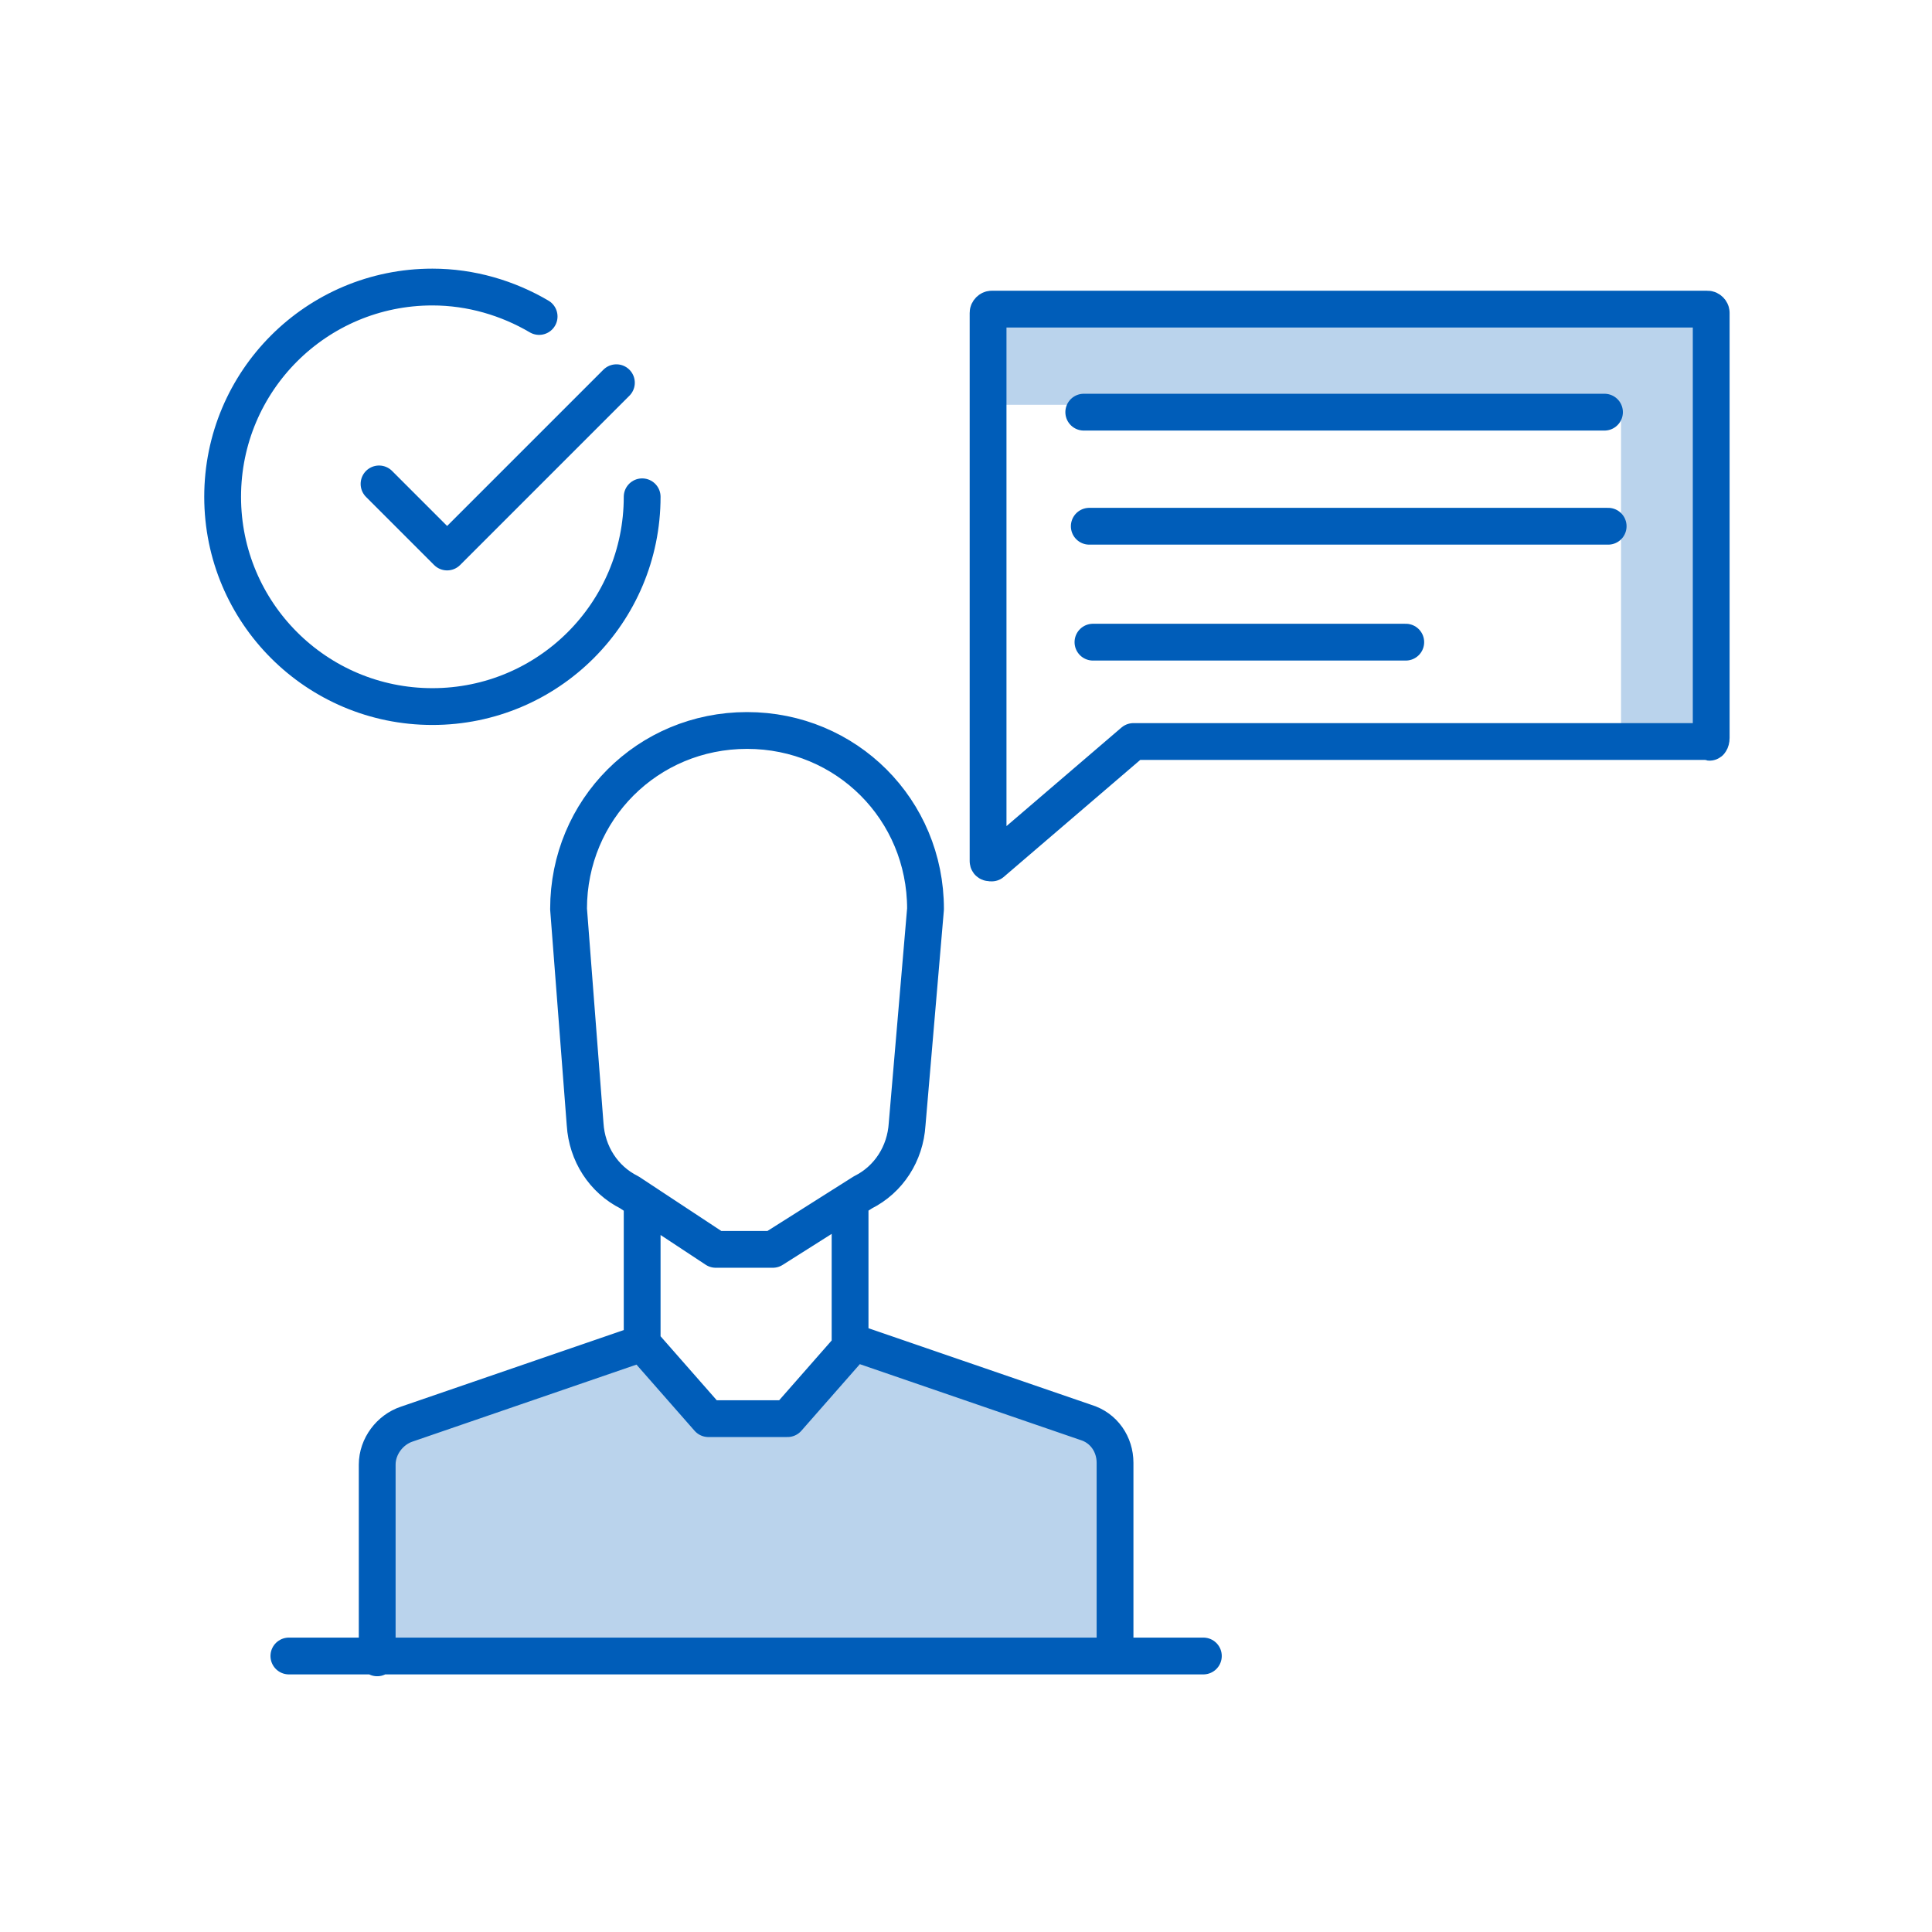
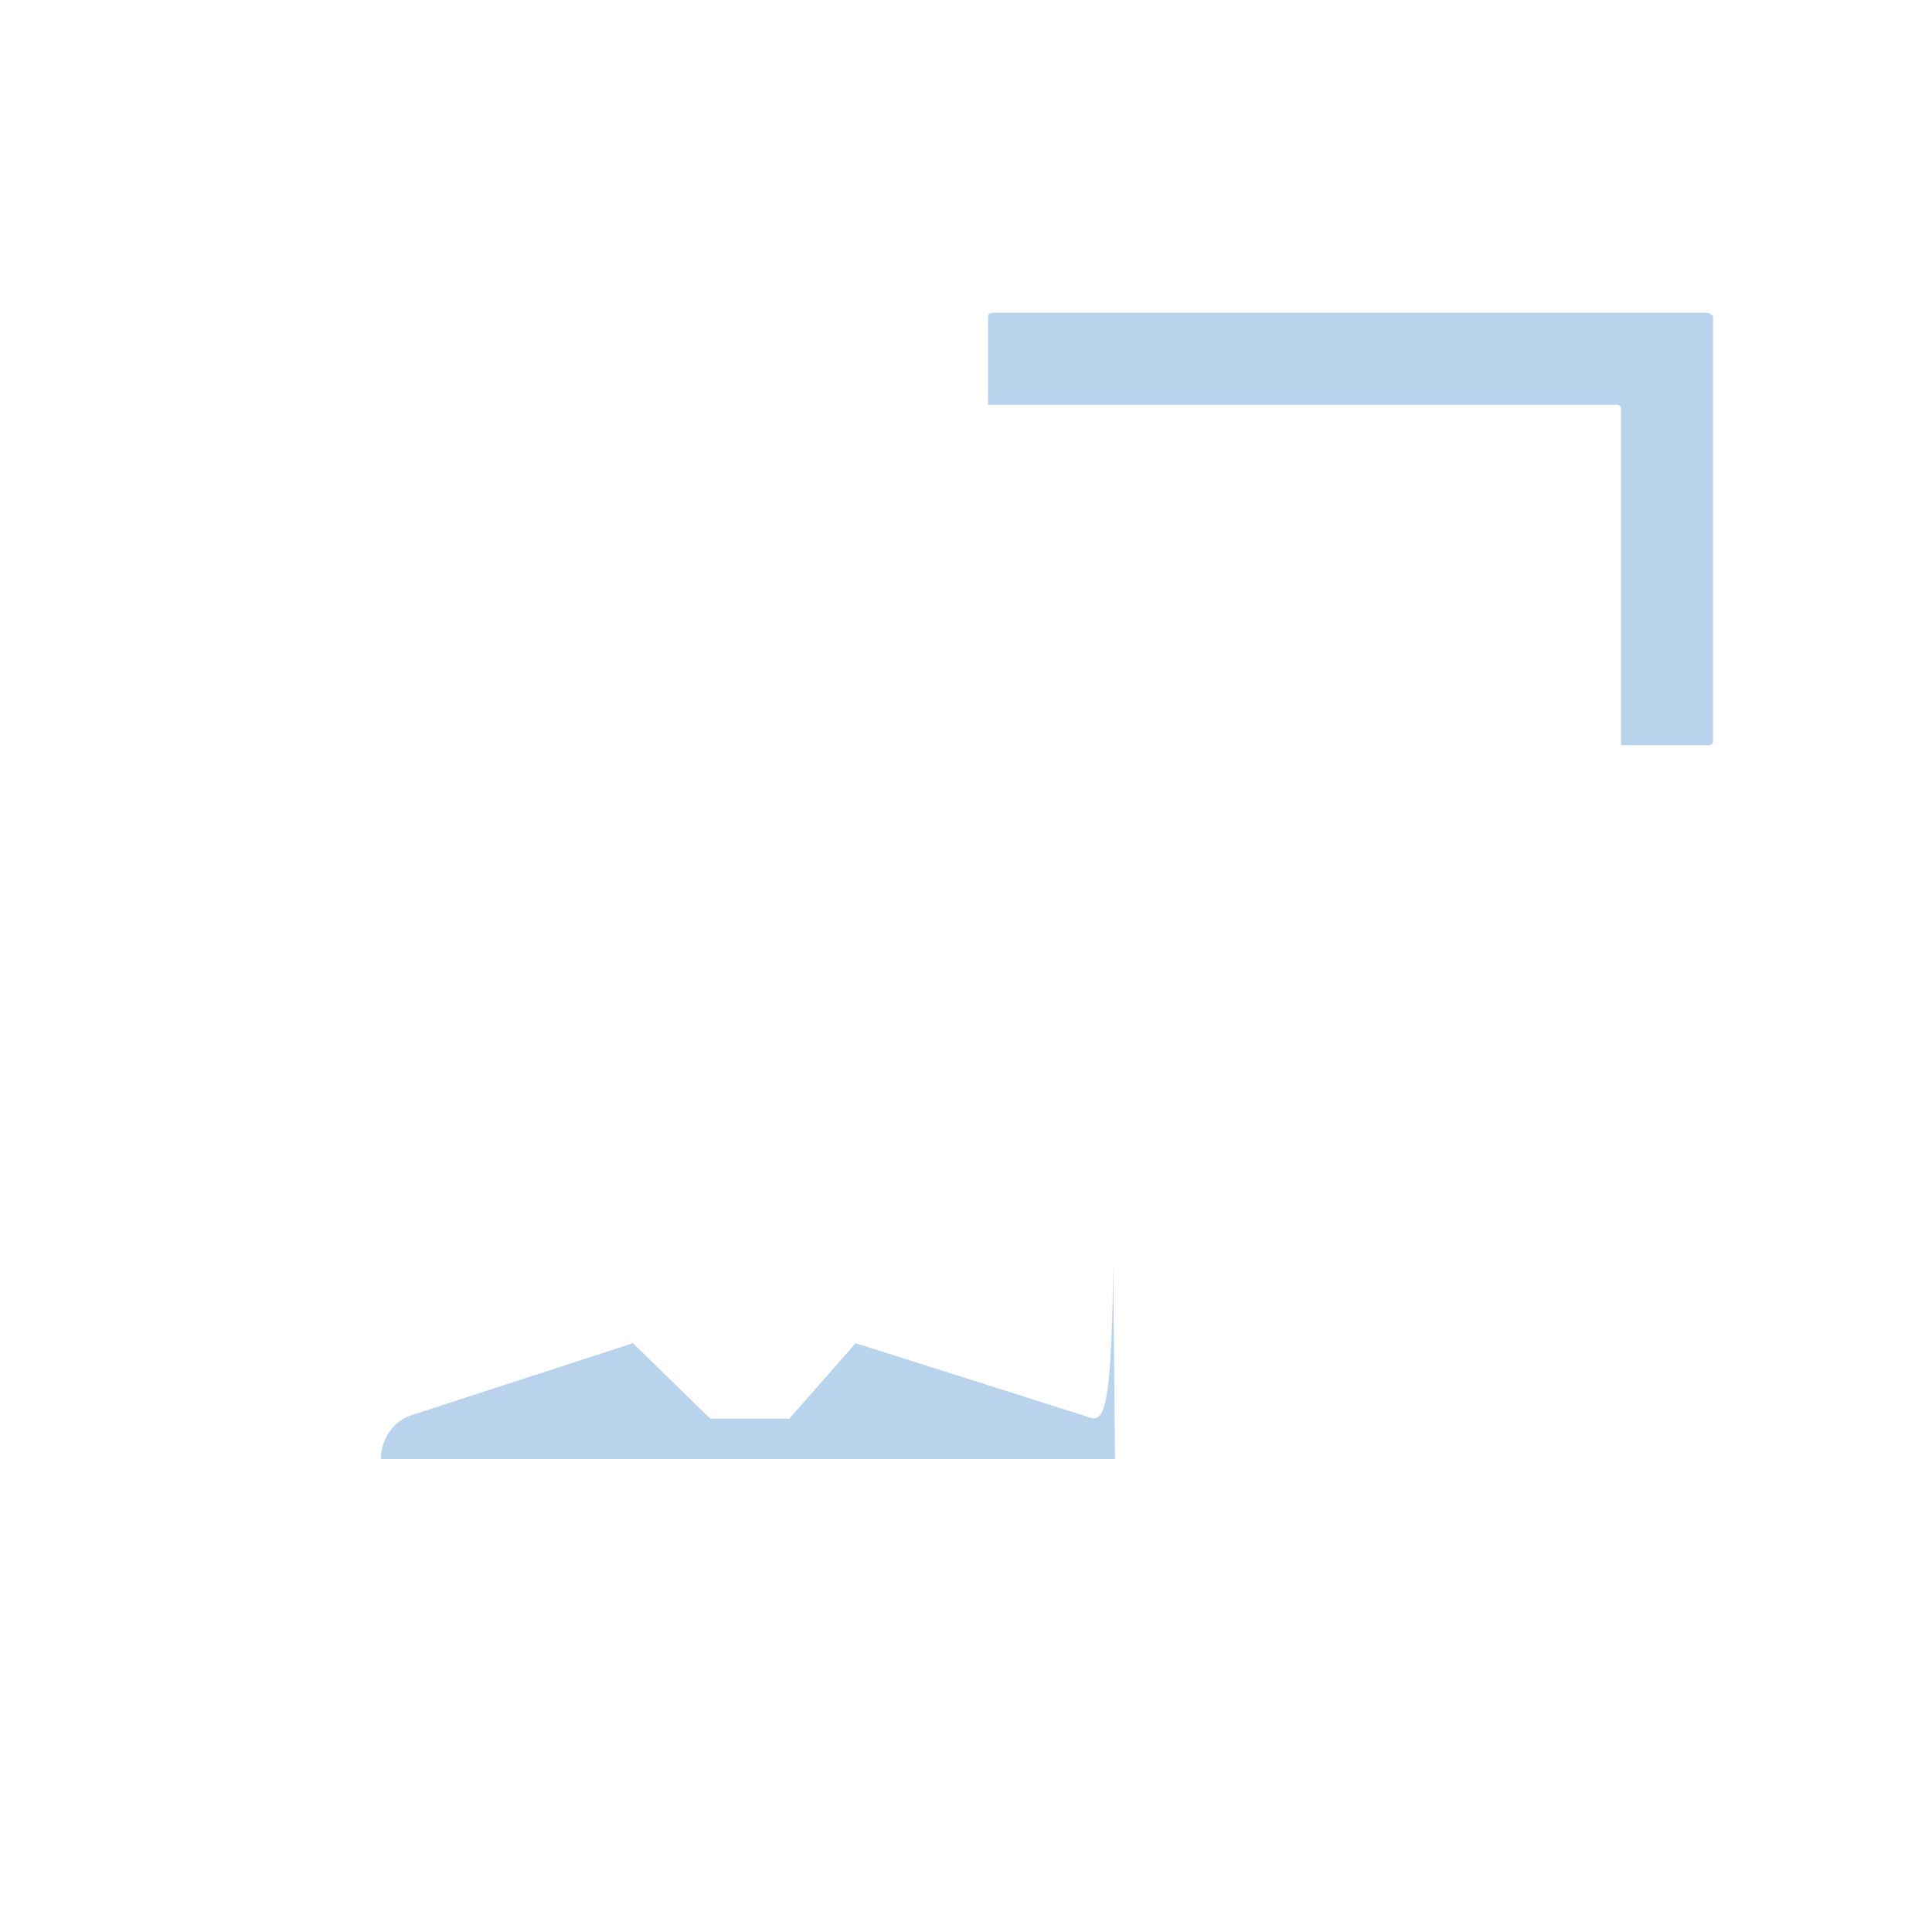
<svg xmlns="http://www.w3.org/2000/svg" version="1.1" x="0px" y="0px" viewBox="272.8 1665.2 105 105" style="enable-background:new 272.8 1665.2 105 105;" xml:space="preserve">
  <style type="text/css">
	.st0{display:none;}
	.st1{opacity:0.1;fill:#404041;}
	.st2{fill:#FFFFFF;}
	.st3{fill:#EAEAEA;}
	.st4{fill:url(#SVGID_1_);}
	.st5{fill:url(#SVGID_2_);}
	.st6{fill:url(#SVGID_3_);}
	.st7{fill:#BFBFBF;}
	.st8{fill:#CBE8EF;}
	.st9{opacity:4.000000e-02;}
	.st10{fill:#EDF3F6;}
	.st11{fill:#F7951D;}
	.st12{fill:#BFD3DB;}
	.st13{fill:#0163A7;}
	.st14{stroke:#B2B2B2;stroke-miterlimit:10;}
	.st15{opacity:0.32;fill:#FFFFFF;}
	.st16{fill:#D6E4EA;}
	.st17{fill-rule:evenodd;clip-rule:evenodd;fill:#F7951D;}
	.st18{fill:#59656B;}
	.st19{fill:#0063A7;}
	.st20{opacity:0.27;fill:#005DB9;}
	.st21{fill:none;stroke:#005DB9;stroke-width:3;stroke-linecap:round;stroke-linejoin:round;stroke-miterlimit:10;}
	.st22{fill:none;stroke:#005DB9;stroke-width:2;stroke-linecap:round;stroke-linejoin:round;stroke-miterlimit:10;}
	.st23{fill:#DDE7FF;}
	.st24{display:inline;fill:#EDF3F6;}
	.st25{display:inline;fill:#C2EED9;}
	.st26{display:inline;fill:#93DEF4;}
	.st27{display:inline;}
	.st28{fill:none;stroke:#FFFFFF;stroke-width:8;stroke-linecap:round;stroke-linejoin:round;stroke-miterlimit:10;}
	.st29{display:inline;fill:#FFFFFF;}
	.st30{fill:#FEF4F1;}
	
		.st31{display:inline;opacity:0.3;fill:none;stroke:url(#SVGID_4_);stroke-width:5;stroke-linecap:round;stroke-linejoin:round;stroke-miterlimit:10;}
	.st32{fill:none;stroke:url(#SVGID_5_);stroke-width:2;stroke-linecap:round;stroke-linejoin:round;}
	.st33{fill:none;stroke:url(#SVGID_6_);stroke-width:2;stroke-linecap:round;stroke-linejoin:round;stroke-dasharray:0,5.047;}
	.st34{fill:none;stroke:url(#SVGID_7_);stroke-width:2;stroke-linecap:round;stroke-linejoin:round;}
	.st35{fill:none;stroke:url(#SVGID_8_);stroke-width:2;stroke-linecap:round;stroke-linejoin:round;stroke-dasharray:0,4.793;}
	.st36{fill:none;stroke:url(#SVGID_9_);stroke-width:2;stroke-linecap:round;stroke-linejoin:round;}
	.st37{fill:none;stroke:url(#SVGID_10_);stroke-width:2;stroke-linecap:round;stroke-linejoin:round;stroke-dasharray:0,4.919;}
	.st38{fill:none;stroke:url(#SVGID_11_);stroke-width:2;stroke-linecap:round;stroke-linejoin:round;}
	.st39{fill:none;stroke:url(#SVGID_12_);stroke-width:2;stroke-linecap:round;stroke-linejoin:round;stroke-dasharray:0,4.915;}
	.st40{fill:none;stroke:url(#SVGID_13_);stroke-width:2;stroke-linecap:round;stroke-linejoin:round;}
	.st41{fill:none;stroke:url(#SVGID_14_);stroke-width:2;stroke-linecap:round;stroke-linejoin:round;stroke-dasharray:0,5.003;}
	.st42{fill:none;stroke:url(#SVGID_15_);stroke-width:2;stroke-linecap:round;stroke-linejoin:round;}
	.st43{fill:none;stroke:url(#SVGID_16_);stroke-width:2;stroke-linecap:round;stroke-linejoin:round;stroke-dasharray:0,4.841;}
	.st44{fill:none;stroke:url(#SVGID_17_);stroke-width:2;stroke-linecap:round;stroke-linejoin:round;}
	
		.st45{display:inline;fill:none;stroke:url(#SVGID_18_);stroke-width:5;stroke-linecap:round;stroke-linejoin:round;stroke-miterlimit:10;}
	.st46{opacity:7.000000e-02;}
	.st47{fill:#F7BA1D;}
	.st48{fill:url(#SVGID_19_);}
	.st49{opacity:5.000000e-02;fill:#0063A7;}
	.st50{opacity:0.2;fill:#0063A7;}
	.st51{fill:#1990E5;}
	.st52{opacity:0.45;fill:#FFFFFF;}
	.st53{fill:#21618F;}
	.st54{display:inline;fill:#BE1E2D;}
	.st55{display:inline;fill:#BBE5FB;}
	.st56{display:inline;fill:#9ECADD;}
	.st57{display:inline;fill:#253B52;}
	.st58{display:inline;fill:url(#SVGID_20_);}
	.st59{fill:url(#SVGID_21_);}
	.st60{fill:url(#SVGID_22_);}
	.st61{fill:url(#SVGID_23_);}
	.st62{display:inline;fill:#595959;}
	.st63{display:inline;fill:#BAE4FA;}
	.st64{display:inline;fill:url(#SVGID_24_);}
	.st65{display:inline;fill:url(#SVGID_25_);}
	.st66{fill:url(#SVGID_26_);}
	.st67{fill:url(#SVGID_27_);}
	.st68{fill:url(#SVGID_28_);}
	.st69{fill:url(#SVGID_29_);}
	.st70{fill:#DBFFFF;}
	.st71{fill:url(#SVGID_30_);}
	.st72{fill:#E4332A;}
	.st73{fill:#00384C;}
	.st74{fill:#0083CC;}
	.st75{opacity:0.15;fill:#FFFFFF;}
	.st76{fill:#326070;}
	.st77{fill:#F29101;}
	.st78{fill:#C2EED9;}
	.st79{fill:#93DEF4;}
	.st80{display:none;fill:#EDF3F6;}
	.st81{display:none;fill:#FFFFFF;}
	.st82{display:none;fill:#93DEF4;}
	.st83{display:none;fill:#C2EED9;}
	
		.st84{opacity:0.3;fill:none;stroke:url(#SVGID_31_);stroke-width:5;stroke-linecap:round;stroke-linejoin:round;stroke-miterlimit:10;}
	.st85{fill:none;stroke:url(#SVGID_32_);stroke-width:2;stroke-linecap:round;stroke-linejoin:round;}
	.st86{fill:none;stroke:url(#SVGID_33_);stroke-width:2;stroke-linecap:round;stroke-linejoin:round;stroke-dasharray:0,4.915;}
	.st87{fill:none;stroke:url(#SVGID_34_);stroke-width:2;stroke-linecap:round;stroke-linejoin:round;}
	.st88{fill:none;stroke:url(#SVGID_35_);stroke-width:2;stroke-linecap:round;stroke-linejoin:round;stroke-dasharray:0,5.251;}
	.st89{fill:none;stroke:url(#SVGID_36_);stroke-width:2;stroke-linecap:round;stroke-linejoin:round;}
	.st90{fill:none;stroke:url(#SVGID_37_);stroke-width:2;stroke-linecap:round;stroke-linejoin:round;stroke-dasharray:0,4.92;}
	.st91{fill:none;stroke:url(#SVGID_38_);stroke-width:2;stroke-linecap:round;stroke-linejoin:round;}
	.st92{fill:none;stroke:url(#SVGID_39_);stroke-width:2;stroke-linecap:round;stroke-linejoin:round;stroke-dasharray:0,4.999;}
	.st93{fill:none;stroke:url(#SVGID_40_);stroke-width:2;stroke-linecap:round;stroke-linejoin:round;}
	.st94{fill:none;stroke:url(#SVGID_41_);stroke-width:2;stroke-linecap:round;stroke-linejoin:round;stroke-dasharray:0,4.982;}
	.st95{fill:none;stroke:url(#SVGID_42_);stroke-width:2;stroke-linecap:round;stroke-linejoin:round;}
	.st96{fill:none;stroke:url(#SVGID_43_);stroke-width:2;stroke-linecap:round;stroke-linejoin:round;stroke-dasharray:0,4.895;}
	.st97{fill:none;stroke:url(#SVGID_44_);stroke-width:2;stroke-linecap:round;stroke-linejoin:round;}
	.st98{fill:none;stroke:url(#SVGID_45_);stroke-width:5;stroke-linecap:round;stroke-linejoin:round;stroke-miterlimit:10;}
	.st99{fill:url(#SVGID_46_);}
	.st100{display:inline;fill:#162026;}
	.st101{display:inline;fill:#DBE1E0;}
	.st102{display:inline;opacity:0.1;fill:#909596;}
	.st103{display:inline;fill:#E8EAEA;}
	.st104{fill:#E8EAEA;}
	.st105{fill:#29212D;}
	.st106{fill:#3F3644;}
	.st107{fill:#E1E3E4;}
	.st108{fill:#B7B9BC;}
	.st109{display:inline;opacity:0.15;fill:#404041;}
	.st110{opacity:0.21;fill:#404041;}
	.st111{fill:#182127;}
	.st112{display:inline;fill:#3C3338;}
	.st113{clip-path:url(#SVGID_48_);}
	.st114{opacity:0.25;fill:#FFFFFF;}
	.st115{display:inline;fill:#A41E22;}
	.st116{display:inline;fill:#BBC1C1;}
	.st117{display:inline;fill:#36424A;}
	.st118{display:inline;fill:#909596;}
	.st119{display:inline;opacity:0.4;fill:#909596;}
	.st120{display:inline;fill:#F2F2F2;}
	.st121{display:inline;fill:#EBE7C7;}
	.st122{display:inline;fill:#D9D6AF;}
	.st123{display:inline;fill:#A6A8AB;}
	.st124{display:inline;fill:#45525A;}
	.st125{display:inline;fill:#F6921E;}
	.st126{display:inline;opacity:0.3;fill:#FFFFFF;}
	.st127{display:inline;opacity:0.6;fill:#909596;}
	.st128{display:inline;fill:#182127;}
	.st129{opacity:0.1;}
	.st130{fill-rule:evenodd;clip-rule:evenodd;fill:#113D45;}
	.st131{opacity:0.3;fill-rule:evenodd;clip-rule:evenodd;fill:#154D57;}
	.st132{fill-rule:evenodd;clip-rule:evenodd;fill:#CFCFCF;}
	.st133{fill-rule:evenodd;clip-rule:evenodd;fill:#0C2B30;}
	.st134{fill-rule:evenodd;clip-rule:evenodd;fill:#061D21;}
	.st135{fill-rule:evenodd;clip-rule:evenodd;fill:#F4F4F4;}
	.st136{fill-rule:evenodd;clip-rule:evenodd;fill:#DEDEDE;}
	.st137{opacity:0.15;fill-rule:evenodd;clip-rule:evenodd;}
	.st138{fill-rule:evenodd;clip-rule:evenodd;fill:#818286;}
	.st139{fill-rule:evenodd;clip-rule:evenodd;fill:#565759;}
	.st140{fill-rule:evenodd;clip-rule:evenodd;fill:#847C58;}
	.st141{fill-rule:evenodd;clip-rule:evenodd;fill:#A49360;}
	.st142{fill-rule:evenodd;clip-rule:evenodd;fill:#C6B579;}
	.st143{fill-rule:evenodd;clip-rule:evenodd;fill:#021012;}
	.st144{fill-rule:evenodd;clip-rule:evenodd;fill:#454C3C;}
	.st145{fill-rule:evenodd;clip-rule:evenodd;fill:#555840;}
	.st146{fill-rule:evenodd;clip-rule:evenodd;fill:#7A7854;}
	.st147{fill-rule:evenodd;clip-rule:evenodd;fill:#2D3133;}
	.st148{fill-rule:evenodd;clip-rule:evenodd;fill:#454A4D;}
	.st149{fill-rule:evenodd;clip-rule:evenodd;fill:#545C61;}
	.st150{opacity:0.3;fill-rule:evenodd;clip-rule:evenodd;}
	.st151{fill-rule:evenodd;clip-rule:evenodd;fill:#154D57;}
	.st152{fill-rule:evenodd;clip-rule:evenodd;fill:#0F454F;}
	.st153{fill-rule:evenodd;clip-rule:evenodd;fill:#0C343B;}
	.st154{fill-rule:evenodd;clip-rule:evenodd;fill:#227482;}
	.st155{fill-rule:evenodd;clip-rule:evenodd;fill:#BCBCBC;}
	.st156{fill-rule:evenodd;clip-rule:evenodd;fill:#FFFFFF;}
	.st157{fill-rule:evenodd;clip-rule:evenodd;fill:#B0B0B0;}
	.st158{opacity:0.15;fill-rule:evenodd;clip-rule:evenodd;fill:#404041;}
	.st159{fill-rule:evenodd;clip-rule:evenodd;fill:#575656;}
	.st160{fill-rule:evenodd;clip-rule:evenodd;fill:#1A1A18;}
	.st161{fill-rule:evenodd;clip-rule:evenodd;fill:#3B3A39;}
	.st162{fill-rule:evenodd;clip-rule:evenodd;fill:#F39313;}
	.st163{fill-rule:evenodd;clip-rule:evenodd;fill:#1E1E1E;}
	.st164{fill-rule:evenodd;clip-rule:evenodd;fill:#ECECEC;}
	.st165{fill-rule:evenodd;clip-rule:evenodd;fill:#D8D9D9;}
	.st166{fill-rule:evenodd;clip-rule:evenodd;fill:#E38208;}
	.st167{fill-rule:evenodd;clip-rule:evenodd;fill:#FABE5B;}
	.st168{fill-rule:evenodd;clip-rule:evenodd;fill:#868685;}
	.st169{fill-rule:evenodd;clip-rule:evenodd;fill:#E0B784;}
	.st170{fill-rule:evenodd;clip-rule:evenodd;fill:#A88771;}
	.st171{fill:#454545;}
	.st172{fill:#B5B5B5;}
	.st173{opacity:0.15;fill:#404041;}
	.st174{fill:#573F29;}
	.st175{opacity:0.17;fill:#5C442C;}
	.st176{opacity:0.39;fill:#8C6843;}
	.st177{fill:#A1710E;}
	.st178{fill:#E1B353;}
	.st179{fill:#E1B863;}
	.st180{fill:#D6AC51;}
	.st181{opacity:0.1;fill:#8F775A;}
	.st182{fill:#A67D48;}
	.st183{fill:#E5BE8E;}
	.st184{fill:#333333;}
	.st185{fill:#525252;}
	.st186{opacity:0.49;fill:#8F775A;}
	.st187{fill:#7A5A3A;}
	.st188{fill:#5C442C;}
	.st189{opacity:0.11;fill:#8C6843;}
	.st190{fill:#E0B784;}
	.st191{opacity:9.000000e-02;fill:#8F775A;}
	.st192{opacity:6.000000e-02;fill:#8F775A;}
	.st193{fill:#162026;}
	.st194{fill:#CADBE5;}
	.st195{opacity:0.6;fill:#909596;}
	.st196{opacity:0.6;}
	.st197{fill:#909596;}
	.st198{fill:#1E1E1E;}
	.st199{fill:#3C3338;}
	.st200{fill:#A41E22;}
	.st201{fill:#1F2528;}
	.st202{opacity:0.4;fill:#909596;}
	.st203{fill:#F6921E;}
	.st204{fill:#EBE7C7;}
	.st205{fill-rule:evenodd;clip-rule:evenodd;fill:#147F35;}
	.st206{fill-rule:evenodd;clip-rule:evenodd;fill:#1C9C4E;}
	.st207{display:none;opacity:0.27;fill:#005DB9;}
	.st208{opacity:0.27;}
	.st209{fill:#005DB9;}
</style>
  <g id="Layer_9" class="st0">
</g>
  <g id="Layer_11">
</g>
  <g id="Layer_15">
</g>
  <g id="Layer_16">
    <g id="Layer_17">
	</g>
  </g>
  <g id="Layer_6">
</g>
  <g id="Layer_5" class="st0">
    <g id="Layer_8" class="st27">
	</g>
    <g id="Layer_10" class="st27">
	</g>
    <g id="Layer_7" class="st27">
	</g>
  </g>
  <g id="Layer_12">
</g>
  <g id="Layer_14">
</g>
  <g id="Layer_13">
</g>
  <g id="Hover">
</g>
  <g id="Layer_3">
    <g id="XMLID_139_">
-       <path id="XMLID_140_" class="st22" d="M306.3,1686l-9.2,9.2l-3.7-3.7 M302.1,1682.4c-1.7-1-3.7-1.6-5.8-1.6    c-6.3,0-11.4,5.1-11.4,11.4c0,6.3,5.1,11.4,11.4,11.4c6.3,0,11.4-5.1,11.4-11.4" />
-     </g>
+       </g>
    <g id="XMLID_6560_">
      <g id="XMLID_6583_" class="st208">
        <g>
-           <path id="XMLID_150_" class="st209" d="M331.6,1742.1l-12.3-3.9l-3.6,4.1h-4.3l-4.2-4.1l-12,3.9c-1,0.3-1.7,1.3-1.7,2.4      l0.1,10.5h39.9l-0.1-10.5C333.2,1743.4,332.6,1742.4,331.6,1742.1z" />
+           <path id="XMLID_150_" class="st209" d="M331.6,1742.1l-12.3-3.9l-3.6,4.1h-4.3l-4.2-4.1l-12,3.9c-1,0.3-1.7,1.3-1.7,2.4      h39.9l-0.1-10.5C333.2,1743.4,332.6,1742.4,331.6,1742.1z" />
        </g>
      </g>
      <path id="XMLID_6581_" class="st20" d="M365.6,1682.2h-38.9c-0.1,0-0.2,0.1-0.2,0.2v4.8h34.2c0.1,0,0.2,0.1,0.2,0.2v18.3h4.8    c0.1,0,0.2-0.1,0.2-0.2v-23.1C365.8,1682.3,365.7,1682.2,365.6,1682.2z" />
-       <path id="XMLID_6561_" class="st22" d="M365.8,1705.3v-23.1c0-0.1-0.1-0.2-0.2-0.2h-38.9c-0.1,0-0.2,0.1-0.2,0.2v29.8    c0,0.1,0.1,0.1,0.2,0.1l7.7-6.6h31.3C365.7,1705.6,365.8,1705.5,365.8,1705.3z M307.7,1731v7.2l-12.8,4.4    c-0.9,0.3-1.6,1.2-1.6,2.2v10.5 M333.4,1755.2v-10.5c0-1-0.6-1.9-1.6-2.2l-12.8-4.4v-7.2 M323.1,1714.6c0-5.4-4.3-9.7-9.7-9.7    c-5.4,0-9.7,4.3-9.7,9.7l0.9,11.7c0.1,1.6,1,3,2.4,3.7l4.7,3.1h3.1l4.9-3.1c1.4-0.7,2.3-2.1,2.4-3.7L323.1,1714.6z M307.7,1738.2    l3.6,4.1h4.3l3.6-4.1 M338.2,1755.2h-49.7 M360,1687.6h-28.3 M360.2,1693.8H332 M332.2,1700.1h17" />
    </g>
  </g>
</svg>